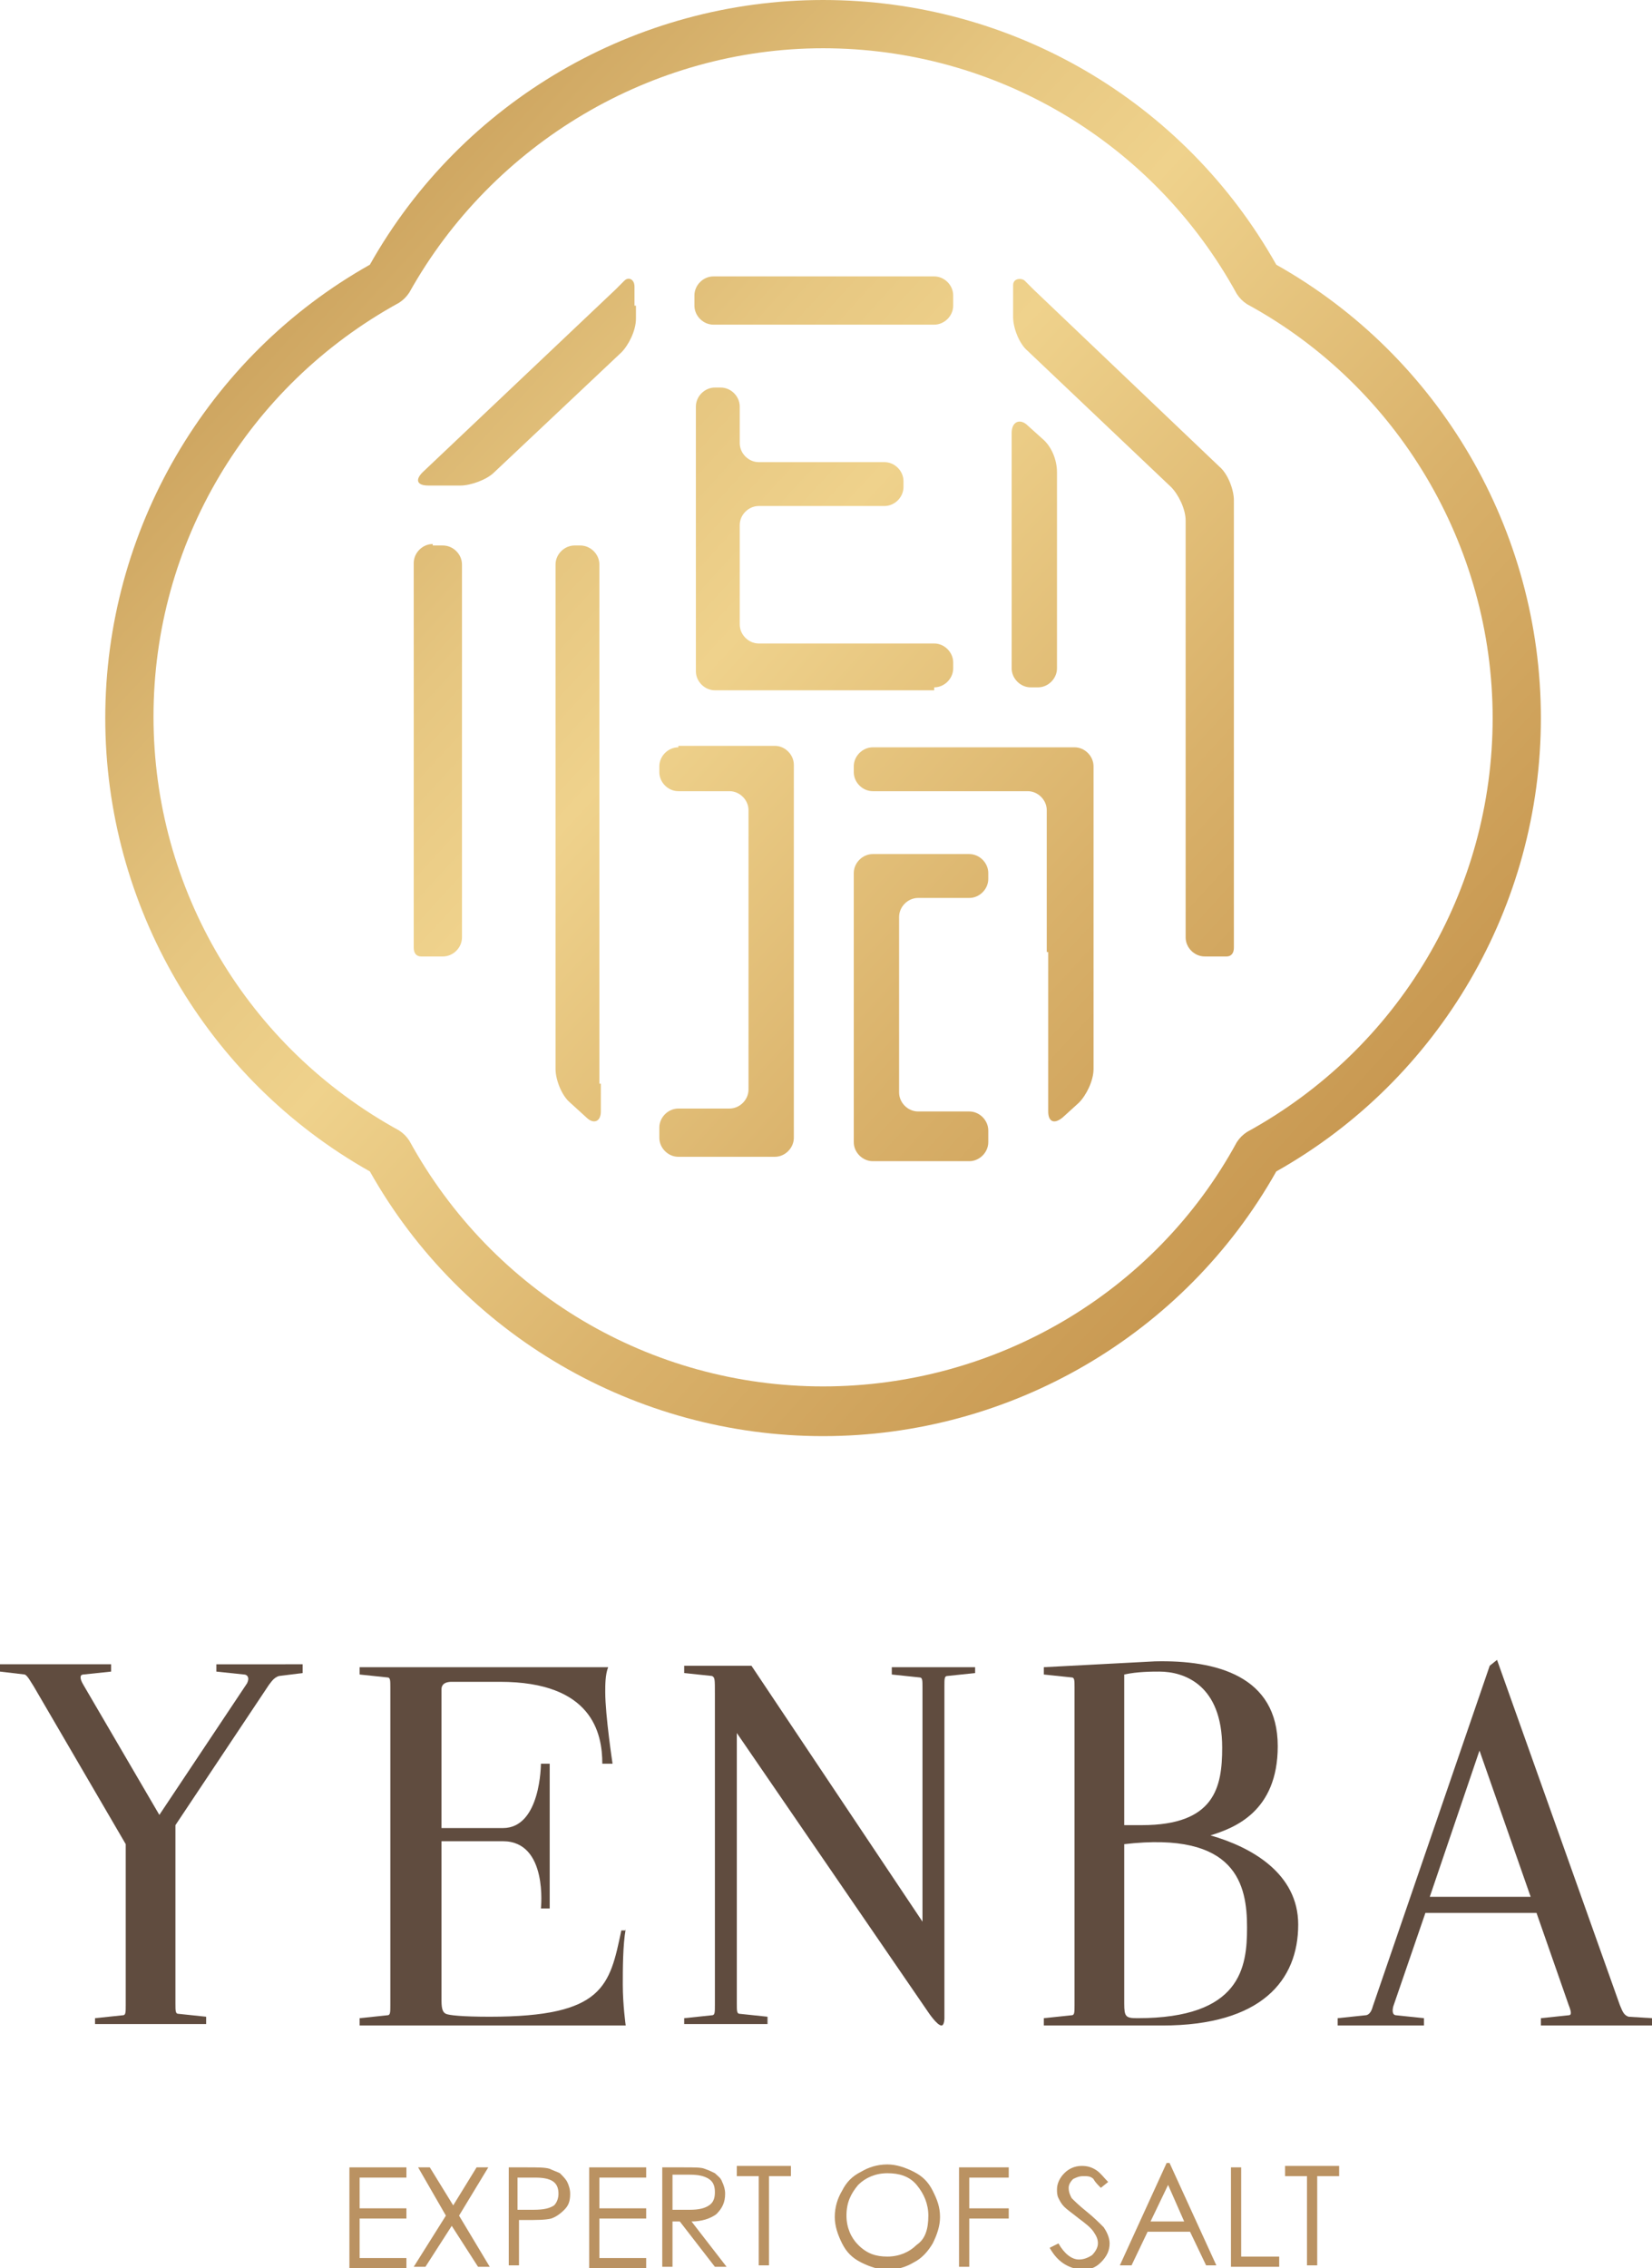
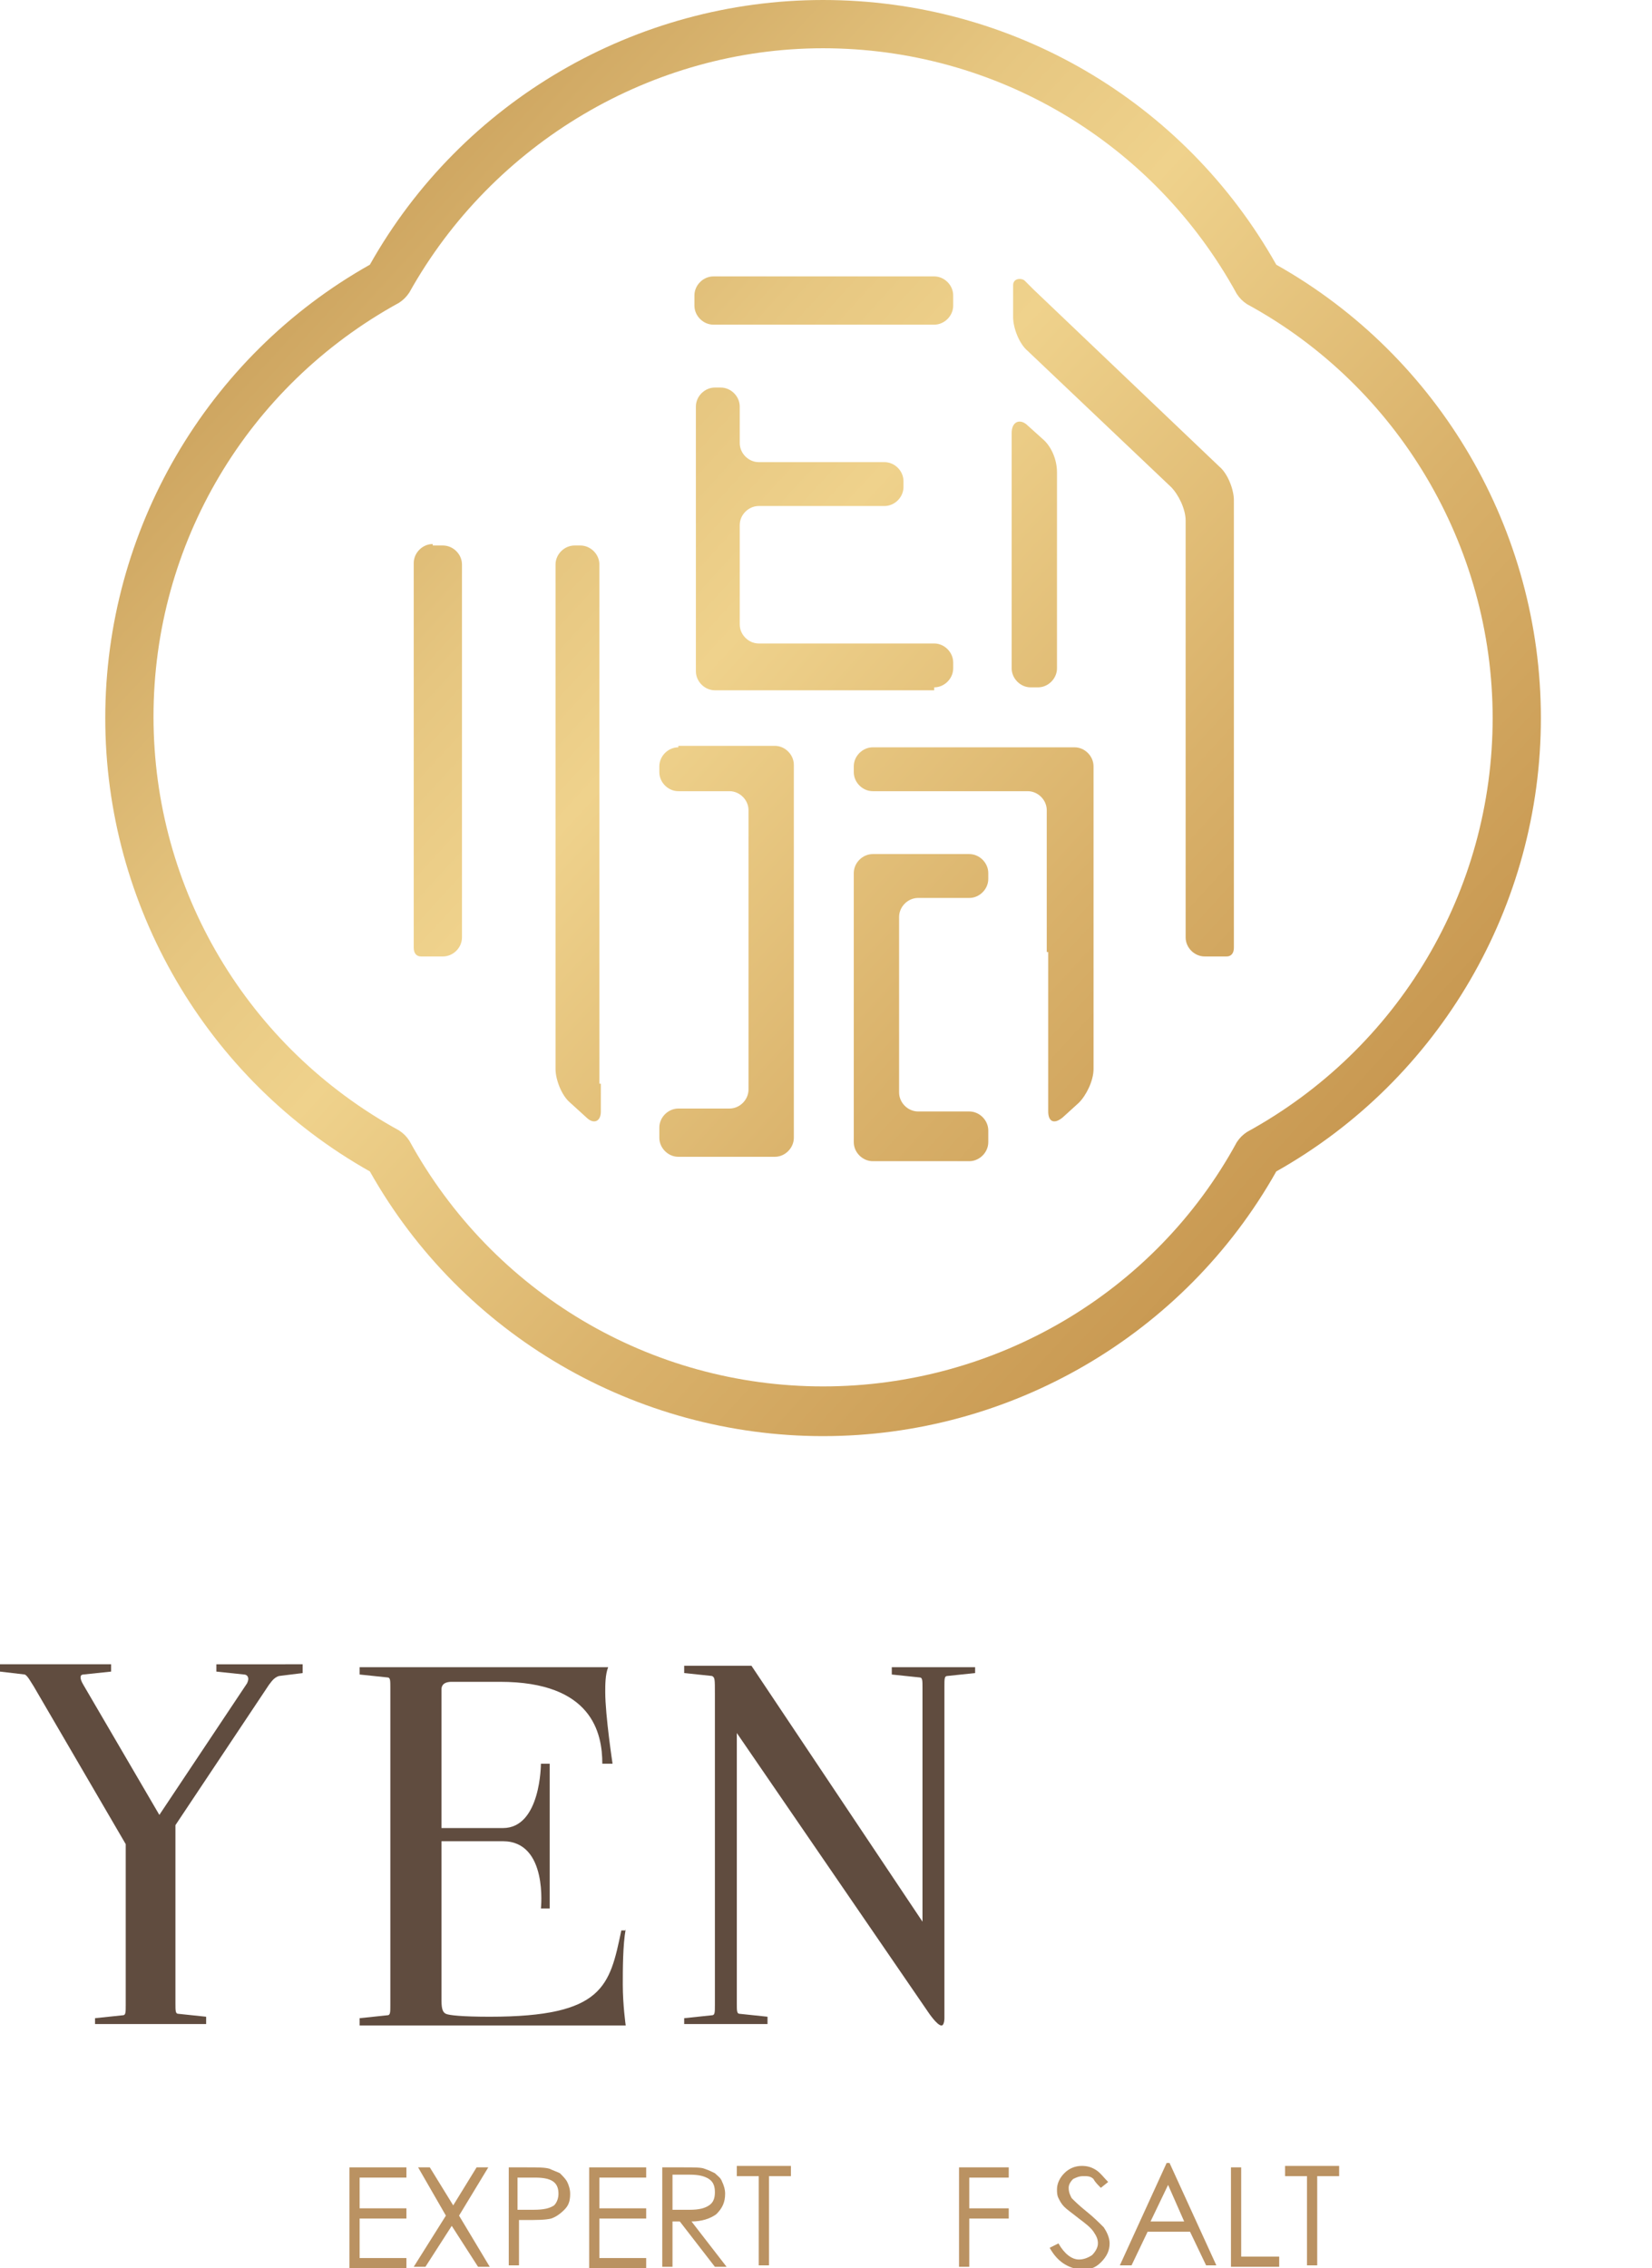
<svg xmlns="http://www.w3.org/2000/svg" version="1.1" id="圖層_1" x="0px" y="0px" width="113px" height="155.1px" viewBox="0 0 113 155.1" enable-background="new 0 0 113 155.1" xml:space="preserve">
  <g>
    <g>
      <g>
        <path fill="#BA9262" d="M23.9,148.2h3.9v0.7h-3.2v2.1h3.2v0.7h-3.2v2.7h3.2v0.7h-3.9V148.2z" />
        <path fill="#BA9262" d="M28.6,148.2h0.8l1.6,2.6l1.6-2.6h0.8l-2,3.3l2.1,3.5h-0.8l-1.8-2.8l-1.8,2.8h-0.8l2.2-3.5L28.6,148.2z" />
        <path fill="#BA9262" d="M34.7,148.2H36c0.8,0,1.3,0,1.6,0.1c0.2,0.1,0.5,0.2,0.7,0.3c0.2,0.2,0.4,0.4,0.5,0.6     c0.1,0.2,0.2,0.5,0.2,0.8c0,0.5-0.1,0.8-0.4,1.1c-0.3,0.3-0.6,0.5-0.9,0.6c-0.4,0.1-1,0.1-1.7,0.1h-0.5v3.1h-0.7V148.2z      M35.4,148.8v2.3h1.1c0.7,0,1.1-0.1,1.4-0.3c0.2-0.2,0.3-0.5,0.3-0.8c0-0.8-0.5-1.1-1.6-1.1H35.4z" />
        <path fill="#BA9262" d="M40.3,148.2h3.9v0.7h-3.2v2.1h3.2v0.7h-3.2v2.7h3.2v0.7h-3.9V148.2z" />
        <path fill="#BA9262" d="M45.4,148.2h1.3c0.8,0,1.3,0,1.5,0.1c0.3,0.1,0.5,0.2,0.7,0.3c0.2,0.2,0.4,0.3,0.5,0.6     c0.1,0.2,0.2,0.5,0.2,0.8c0,0.6-0.2,1-0.6,1.4c-0.4,0.3-1,0.5-1.7,0.5l2.4,3.1h-0.8l-2.4-3.1H46v3.1h-0.7V148.2z M46,148.8v2.3     h1.2c0.6,0,1-0.1,1.3-0.3c0.3-0.2,0.4-0.5,0.4-0.9c0-0.4-0.1-0.7-0.4-0.9s-0.7-0.3-1.3-0.3H46z" />
        <path fill="#BA9262" d="M50.4,148.8v-0.7h3.7v0.7h-1.5v6.1h-0.7v-6.1H50.4z" />
-         <path fill="#BA9262" d="M57.1,151.6c0-0.7,0.2-1.3,0.5-1.8c0.3-0.6,0.7-1,1.3-1.3c0.5-0.3,1.1-0.5,1.8-0.5c0.6,0,1.2,0.2,1.8,0.5     c0.6,0.3,1,0.7,1.3,1.3c0.3,0.6,0.5,1.1,0.5,1.8c0,0.6-0.2,1.2-0.5,1.8c-0.3,0.5-0.7,1-1.3,1.3c-0.5,0.3-1.1,0.5-1.8,0.5     c-0.6,0-1.2-0.2-1.8-0.5c-0.6-0.3-1-0.7-1.3-1.3C57.3,152.8,57.1,152.2,57.1,151.6z M63.5,151.5c0-0.8-0.3-1.5-0.8-2.1     s-1.2-0.8-2-0.8c-0.8,0-1.5,0.3-2,0.8c-0.5,0.6-0.8,1.2-0.8,2.1c0,0.8,0.3,1.5,0.8,2c0.6,0.6,1.2,0.8,2,0.8c0.8,0,1.5-0.3,2-0.8     C63.3,153.1,63.5,152.4,63.5,151.5z" />
        <path fill="#BA9262" d="M65.6,148.2H69v0.7h-2.7v2.1H69v0.7h-2.7v3.3h-0.7V148.2z" />
        <path fill="#BA9262" d="M71.8,153.7l0.6-0.3c0.4,0.7,0.9,1.1,1.4,1.1c0.3,0,0.6-0.1,0.9-0.3c0.2-0.2,0.4-0.5,0.4-0.8     c0-0.3-0.1-0.5-0.3-0.8c-0.2-0.3-0.6-0.6-1-0.9c-0.5-0.4-0.8-0.6-1-0.8c-0.2-0.2-0.3-0.4-0.4-0.6c-0.1-0.2-0.1-0.4-0.1-0.6     c0-0.4,0.2-0.8,0.5-1.1c0.3-0.3,0.7-0.5,1.2-0.5c0.4,0,0.7,0.1,1,0.3c0.3,0.2,0.5,0.5,0.8,0.8l-0.5,0.4c-0.2-0.2-0.4-0.4-0.5-0.6     c-0.2-0.2-0.4-0.2-0.7-0.2c-0.3,0-0.5,0.1-0.7,0.2c-0.2,0.2-0.3,0.4-0.3,0.6c0,0.3,0.1,0.5,0.2,0.7c0.2,0.2,0.5,0.5,1,0.9     c0.5,0.4,0.9,0.8,1.2,1.1c0.2,0.3,0.4,0.7,0.4,1.1c0,0.5-0.2,0.9-0.6,1.3c-0.4,0.4-0.8,0.5-1.3,0.5     C73,155.1,72.3,154.6,71.8,153.7z" />
        <path fill="#BA9262" d="M80,147.9l3.2,7h-0.7l-1.1-2.3h-2.9l-1.1,2.3h-0.8l3.2-7H80z M79.9,149.4l-1.2,2.5H81L79.9,149.4z" />
        <path fill="#BA9262" d="M84.2,148.2h0.7v6.1h2.6v0.7h-3.3V148.2z" />
        <path fill="#BA9262" d="M87.9,148.8v-0.7h3.7v0.7h-1.5v6.1h-0.7v-6.1H87.9z" />
      </g>
    </g>
    <g>
      <linearGradient id="SVGID_1_" gradientUnits="userSpaceOnUse" x1="20.996" y1="-11.898" x2="120.487" y2="79.302">
        <stop offset="0" style="stop-color:#B5833F" />
        <stop offset="0.166" style="stop-color:#CFA762" />
        <stop offset="0.34" style="stop-color:#E6C680" />
        <stop offset="0.437" style="stop-color:#EFD28C" />
        <stop offset="0.65" style="stop-color:#D9B16A" />
        <stop offset="0.873" style="stop-color:#C5944D" />
        <stop offset="1" style="stop-color:#BE8942" />
      </linearGradient>
      <path fill="url(#SVGID_1_)" d="M65.2,20.2c0-0.7-0.6-1.3-1.3-1.3H48.8c-0.7,0-1.3,0.6-1.3,1.3v0.7c0,0.7,0.6,1.3,1.3,1.3h15.1    c0.7,0,1.3-0.6,1.3-1.3V20.2z" />
      <linearGradient id="SVGID_2_" gradientUnits="userSpaceOnUse" x1="6.775" y1="3.616" x2="106.266" y2="94.816">
        <stop offset="0" style="stop-color:#B5833F" />
        <stop offset="0.166" style="stop-color:#CFA762" />
        <stop offset="0.34" style="stop-color:#E6C680" />
        <stop offset="0.437" style="stop-color:#EFD28C" />
        <stop offset="0.65" style="stop-color:#D9B16A" />
        <stop offset="0.873" style="stop-color:#C5944D" />
        <stop offset="1" style="stop-color:#BE8942" />
      </linearGradient>
      <path fill="url(#SVGID_2_)" d="M87.3,18.1C81,6.9,69.2,0,56.3,0c-12.8,0-24.7,6.9-31,18.1c-11.2,6.3-18.1,18.2-18.1,31    c0,12.8,6.9,24.7,18.1,31c6.3,11.2,18.2,18.1,31,18.1c12.8,0,24.7-6.9,31-18.1c11.2-6.3,18.1-18.2,18.1-31    C105.4,36.3,98.5,24.4,87.3,18.1z M102.1,49.1c0,11.8-6.4,22.6-16.8,28.3c-0.3,0.2-0.5,0.4-0.7,0.7C79,88.4,68.1,94.8,56.3,94.8    c-11.8,0-22.6-6.4-28.3-16.8c-0.2-0.3-0.4-0.5-0.7-0.7c-10.4-5.7-16.8-16.5-16.8-28.3s6.4-22.6,16.8-28.3c0.3-0.2,0.5-0.4,0.7-0.7    C33.7,9.8,44.6,3.3,56.3,3.3c11.8,0,22.6,6.4,28.3,16.8c0.2,0.3,0.4,0.5,0.7,0.7C95.6,26.4,102.1,37.3,102.1,49.1z" />
      <g>
        <linearGradient id="SVGID_3_" gradientUnits="userSpaceOnUse" x1="18.596" y1="-9.281" x2="118.088" y2="81.919">
          <stop offset="0" style="stop-color:#B5833F" />
          <stop offset="0.166" style="stop-color:#CFA762" />
          <stop offset="0.34" style="stop-color:#E6C680" />
          <stop offset="0.437" style="stop-color:#EFD28C" />
          <stop offset="0.65" style="stop-color:#D9B16A" />
          <stop offset="0.873" style="stop-color:#C5944D" />
          <stop offset="1" style="stop-color:#BE8942" />
        </linearGradient>
        <path fill="url(#SVGID_3_)" d="M72.3,32.3c0-0.9-0.4-1.8-1-2.3l-1-0.9c-0.5-0.5-1.1-0.3-1.1,0.5v16.1c0,0.7,0.6,1.3,1.3,1.3H71     c0.7,0,1.3-0.6,1.3-1.3V32.3z" />
      </g>
      <g>
        <linearGradient id="SVGID_4_" gradientUnits="userSpaceOnUse" x1="10.904" y1="-0.889" x2="110.395" y2="90.311">
          <stop offset="0" style="stop-color:#B5833F" />
          <stop offset="0.166" style="stop-color:#CFA762" />
          <stop offset="0.34" style="stop-color:#E6C680" />
          <stop offset="0.437" style="stop-color:#EFD28C" />
          <stop offset="0.65" style="stop-color:#D9B16A" />
          <stop offset="0.873" style="stop-color:#C5944D" />
          <stop offset="1" style="stop-color:#BE8942" />
        </linearGradient>
        <path fill="url(#SVGID_4_)" d="M63.9,47c0.7,0,1.3-0.6,1.3-1.3v-0.4c0-0.7-0.6-1.3-1.3-1.3h-12c-0.7,0-1.3-0.6-1.3-1.3v-6.8     c0-0.7,0.6-1.3,1.3-1.3h8.6c0.7,0,1.3-0.6,1.3-1.3v-0.4c0-0.7-0.6-1.3-1.3-1.3h-8.6c-0.7,0-1.3-0.6-1.3-1.3v-2.5     c0-0.7-0.6-1.3-1.3-1.3h-0.4c-0.7,0-1.3,0.6-1.3,1.3l0,18.1c0,0.7,0.6,1.3,1.3,1.3H63.9z" />
      </g>
      <g>
        <linearGradient id="SVGID_5_" gradientUnits="userSpaceOnUse" x1="-6.54" y1="18.141" x2="92.951" y2="109.341">
          <stop offset="0" style="stop-color:#B5833F" />
          <stop offset="0.166" style="stop-color:#CFA762" />
          <stop offset="0.34" style="stop-color:#E6C680" />
          <stop offset="0.437" style="stop-color:#EFD28C" />
          <stop offset="0.65" style="stop-color:#D9B16A" />
          <stop offset="0.873" style="stop-color:#C5944D" />
          <stop offset="1" style="stop-color:#BE8942" />
        </linearGradient>
        <path fill="url(#SVGID_5_)" d="M29.6,37.2c-0.7,0-1.3,0.6-1.3,1.3c0,0,0,20,0,26.3c0,0.4,0.2,0.6,0.5,0.6c0.5,0,1,0,1.5,0     c0.7,0,1.3-0.6,1.3-1.3l0-25.5c0-0.7-0.6-1.3-1.3-1.3H29.6z" />
      </g>
      <g>
        <linearGradient id="SVGID_6_" gradientUnits="userSpaceOnUse" x1="8.889" y1="1.309" x2="108.38" y2="92.509">
          <stop offset="0" style="stop-color:#B5833F" />
          <stop offset="0.166" style="stop-color:#CFA762" />
          <stop offset="0.34" style="stop-color:#E6C680" />
          <stop offset="0.437" style="stop-color:#EFD28C" />
          <stop offset="0.65" style="stop-color:#D9B16A" />
          <stop offset="0.873" style="stop-color:#C5944D" />
          <stop offset="1" style="stop-color:#BE8942" />
        </linearGradient>
-         <path fill="url(#SVGID_6_)" d="M43.4,20.9c0-0.7,0-1,0-1.3c0-0.5-0.4-0.7-0.7-0.4c-0.2,0.2-0.4,0.4-0.6,0.6L28.9,32.3     c-0.5,0.5-0.4,0.9,0.4,0.9h2.2c0.7,0,1.8-0.4,2.3-0.9l8.7-8.2c0.5-0.5,1-1.5,1-2.3V20.9z" />
      </g>
      <g>
        <linearGradient id="SVGID_7_" gradientUnits="userSpaceOnUse" x1="19.079" y1="-9.807" x2="118.57" y2="81.392">
          <stop offset="0" style="stop-color:#B5833F" />
          <stop offset="0.166" style="stop-color:#CFA762" />
          <stop offset="0.34" style="stop-color:#E6C680" />
          <stop offset="0.437" style="stop-color:#EFD28C" />
          <stop offset="0.65" style="stop-color:#D9B16A" />
          <stop offset="0.873" style="stop-color:#C5944D" />
          <stop offset="1" style="stop-color:#BE8942" />
        </linearGradient>
        <path fill="url(#SVGID_7_)" d="M70.7,19.8c-0.2-0.2-0.4-0.4-0.6-0.6c-0.2-0.2-0.8-0.2-0.8,0.3c0,0.2,0,0.4,0,0.6v1.6     c0,0.7,0.4,1.8,1,2.3l9.8,9.3c0.5,0.5,1,1.5,1,2.3l0,28.5c0,0.7,0.6,1.3,1.3,1.3h0.4c0.7,0,1,0,1.1,0c0.3,0,0.5-0.2,0.5-0.6     c0-0.4,0-0.2,0-0.9V34.2c0-0.7-0.4-1.8-1-2.3L70.7,19.8z" />
      </g>
      <g>
        <g>
          <linearGradient id="SVGID_8_" gradientUnits="userSpaceOnUse" x1="-4.515" y1="15.932" x2="94.976" y2="107.132">
            <stop offset="0" style="stop-color:#B5833F" />
            <stop offset="0.166" style="stop-color:#CFA762" />
            <stop offset="0.34" style="stop-color:#E6C680" />
            <stop offset="0.437" style="stop-color:#EFD28C" />
            <stop offset="0.65" style="stop-color:#D9B16A" />
            <stop offset="0.873" style="stop-color:#C5944D" />
            <stop offset="1" style="stop-color:#BE8942" />
          </linearGradient>
          <path fill="url(#SVGID_8_)" d="M41,74.1c0-0.7,0-1.9,0-2.7V49.3c0-0.7,0-1.9,0-2.7v-8c0-0.7-0.6-1.3-1.3-1.3h-0.4      c-0.7,0-1.3,0.6-1.3,1.3v34.5c0,0.7,0.4,1.8,1,2.3l1.1,1c0.5,0.5,1,0.3,1-0.4V74.1z" />
        </g>
        <g>
          <linearGradient id="SVGID_9_" gradientUnits="userSpaceOnUse" x1="-4.295" y1="15.692" x2="95.196" y2="106.892">
            <stop offset="0" style="stop-color:#B5833F" />
            <stop offset="0.166" style="stop-color:#CFA762" />
            <stop offset="0.34" style="stop-color:#E6C680" />
            <stop offset="0.437" style="stop-color:#EFD28C" />
            <stop offset="0.65" style="stop-color:#D9B16A" />
            <stop offset="0.873" style="stop-color:#C5944D" />
            <stop offset="1" style="stop-color:#BE8942" />
          </linearGradient>
          <path fill="url(#SVGID_9_)" d="M46.4,51.1c-0.7,0-1.3,0.6-1.3,1.3v0.4c0,0.7,0.6,1.3,1.3,1.3h3.5c0.7,0,1.3,0.6,1.3,1.3v19.1      c0,0.7-0.6,1.3-1.3,1.3h-3.5c-0.7,0-1.3,0.6-1.3,1.3v0.7c0,0.7,0.6,1.3,1.3,1.3H53c0.7,0,1.3-0.6,1.3-1.3l0-25.5      c0-0.7-0.6-1.3-1.3-1.3H46.4z" />
        </g>
      </g>
      <g>
        <g>
          <linearGradient id="SVGID_10_" gradientUnits="userSpaceOnUse" x1="6.96" y1="3.414" x2="106.451" y2="94.614">
            <stop offset="0" style="stop-color:#B5833F" />
            <stop offset="0.166" style="stop-color:#CFA762" />
            <stop offset="0.34" style="stop-color:#E6C680" />
            <stop offset="0.437" style="stop-color:#EFD28C" />
            <stop offset="0.65" style="stop-color:#D9B16A" />
            <stop offset="0.873" style="stop-color:#C5944D" />
            <stop offset="1" style="stop-color:#BE8942" />
          </linearGradient>
          <path fill="url(#SVGID_10_)" d="M71.7,65.1c0,0.7,0,1.9,0,2.7V76c0,0.7,0.4,0.9,1,0.4l1.1-1c0.5-0.5,1-1.5,1-2.3l0-20.7      c0-0.7-0.6-1.3-1.3-1.3H59.7c-0.7,0-1.3,0.6-1.3,1.3v0.4c0,0.7,0.6,1.3,1.3,1.3h10.6c0.7,0,1.3,0.6,1.3,1.3V65.1z" />
        </g>
        <g>
          <linearGradient id="SVGID_11_" gradientUnits="userSpaceOnUse" x1="7.228153e-03" y1="10.999" x2="99.498" y2="102.198">
            <stop offset="0" style="stop-color:#B5833F" />
            <stop offset="0.166" style="stop-color:#CFA762" />
            <stop offset="0.34" style="stop-color:#E6C680" />
            <stop offset="0.437" style="stop-color:#EFD28C" />
            <stop offset="0.65" style="stop-color:#D9B16A" />
            <stop offset="0.873" style="stop-color:#C5944D" />
            <stop offset="1" style="stop-color:#BE8942" />
          </linearGradient>
          <path fill="url(#SVGID_11_)" d="M67.6,77.3c0-0.7-0.6-1.3-1.3-1.3h-3.5c-0.7,0-1.3-0.6-1.3-1.3v-12c0-0.7,0.6-1.3,1.3-1.3h3.5      c0.7,0,1.3-0.6,1.3-1.3v-0.4c0-0.7-0.6-1.3-1.3-1.3h-6.6c-0.7,0-1.3,0.6-1.3,1.3l0,18.4c0,0.7,0.6,1.3,1.3,1.3h6.6      c0.7,0,1.3-0.6,1.3-1.3V77.3z" />
        </g>
      </g>
    </g>
    <g>
      <g>
        <path fill="#604C3F" d="M20.7,113.9v0.5l-1.6,0.2c-0.4,0.1-0.6,0.5-0.7,0.6l-6.4,9.6V137c0,0.5,0,0.7,0.2,0.7l1.9,0.2v0.5H6.5     V138l1.9-0.2c0.2,0,0.2-0.2,0.2-0.7v-11l-6.3-10.8c-0.2-0.3-0.4-0.7-0.6-0.8L0,114.3v-0.5h7.6v0.5l-1.9,0.2c-0.2,0-0.3,0.2,0,0.7     l5.2,8.9l6-9c0.2-0.4,0-0.6-0.2-0.6l-1.9-0.2v-0.5H20.7z" />
        <path fill="#604C3F" d="M42.8,131.9c-0.2,1.1-0.2,2.8-0.2,3.8c0,1.4,0.2,2.8,0.2,2.8H24.6V138l1.9-0.2c0.2,0,0.2-0.2,0.2-0.7     v-21.7c0-0.5,0-0.7-0.2-0.7l-1.9-0.2v-0.5h17c-0.2,0.5-0.2,1.2-0.2,1.7c0,1.6,0.5,4.9,0.5,4.9h-0.7c0-2.1-0.7-5.6-7-5.6h-3.3     c-0.6,0-0.7,0.3-0.7,0.5v9.5h4.2c2.6,0,2.6-4.4,2.6-4.4h0.6v9.9h-0.6c0,0,0.5-4.6-2.6-4.6h-4.2v10.9c0,0.6,0.1,0.8,0.3,0.9     c0.2,0.1,1.1,0.2,3,0.2c7.8,0,8.2-2.1,9-5.9H42.8z" />
        <path fill="#604C3F" d="M66.7,113.9v0.5l-1.9,0.2c-0.2,0-0.2,0.2-0.2,0.7V138c0,0,0,0.5-0.2,0.5c-0.3,0-0.9-0.9-0.9-0.9     l-13.1-19.1V137c0,0.5,0,0.7,0.2,0.7l1.9,0.2v0.5h-5.7V138l1.9-0.2c0.2,0,0.2-0.2,0.2-0.7v-21.3c0-1,0-1.1-0.2-1.2l-1.9-0.2v-0.5     h4.6l11.7,17.5v-16c0-0.5,0-0.7-0.2-0.7l-1.9-0.2v-0.5H66.7z" />
-         <path fill="#604C3F" d="M79,113.6c4.2-0.1,8.4,1,8.4,5.8c0,4.5-3,5.6-4.6,6.1c2.8,0.8,6,2.6,6,6.1c0,3.8-2.5,6.9-9.3,6.9h-8.1     V138l1.9-0.2c0.2,0,0.2-0.2,0.2-0.7v-21.7c0-0.5,0-0.7-0.2-0.7l-1.9-0.2v-0.5L79,113.6z M76.9,124.8c0,0,0.7,0,1.2,0     c5,0,5.5-2.6,5.5-5.3c0-4.3-2.6-5.2-4.3-5.2c-0.5,0-1.5,0-2.4,0.2V124.8z M76.9,137c0,0.9,0.1,1,0.9,1c7.1,0,7.5-3.5,7.5-6.2     c0-2.9-0.7-6.6-8.4-5.7V137z" />
-         <path fill="#604C3F" d="M113,138v0.5h-7.6V138l1.9-0.2c0.2,0,0.2-0.2,0-0.7l-2.2-6.3h-7.6l-2.2,6.4c-0.1,0.4,0,0.6,0.2,0.6     l1.9,0.2v0.5h-5.9V138l1.9-0.2c0.2,0,0.4-0.2,0.5-0.6l8-23.3l0.5-0.4l8.4,23.6c0.2,0.5,0.3,0.7,0.6,0.8L113,138z M104.7,129.7     l-3.5-10l-3.4,10H104.7z" />
      </g>
    </g>
  </g>
</svg>